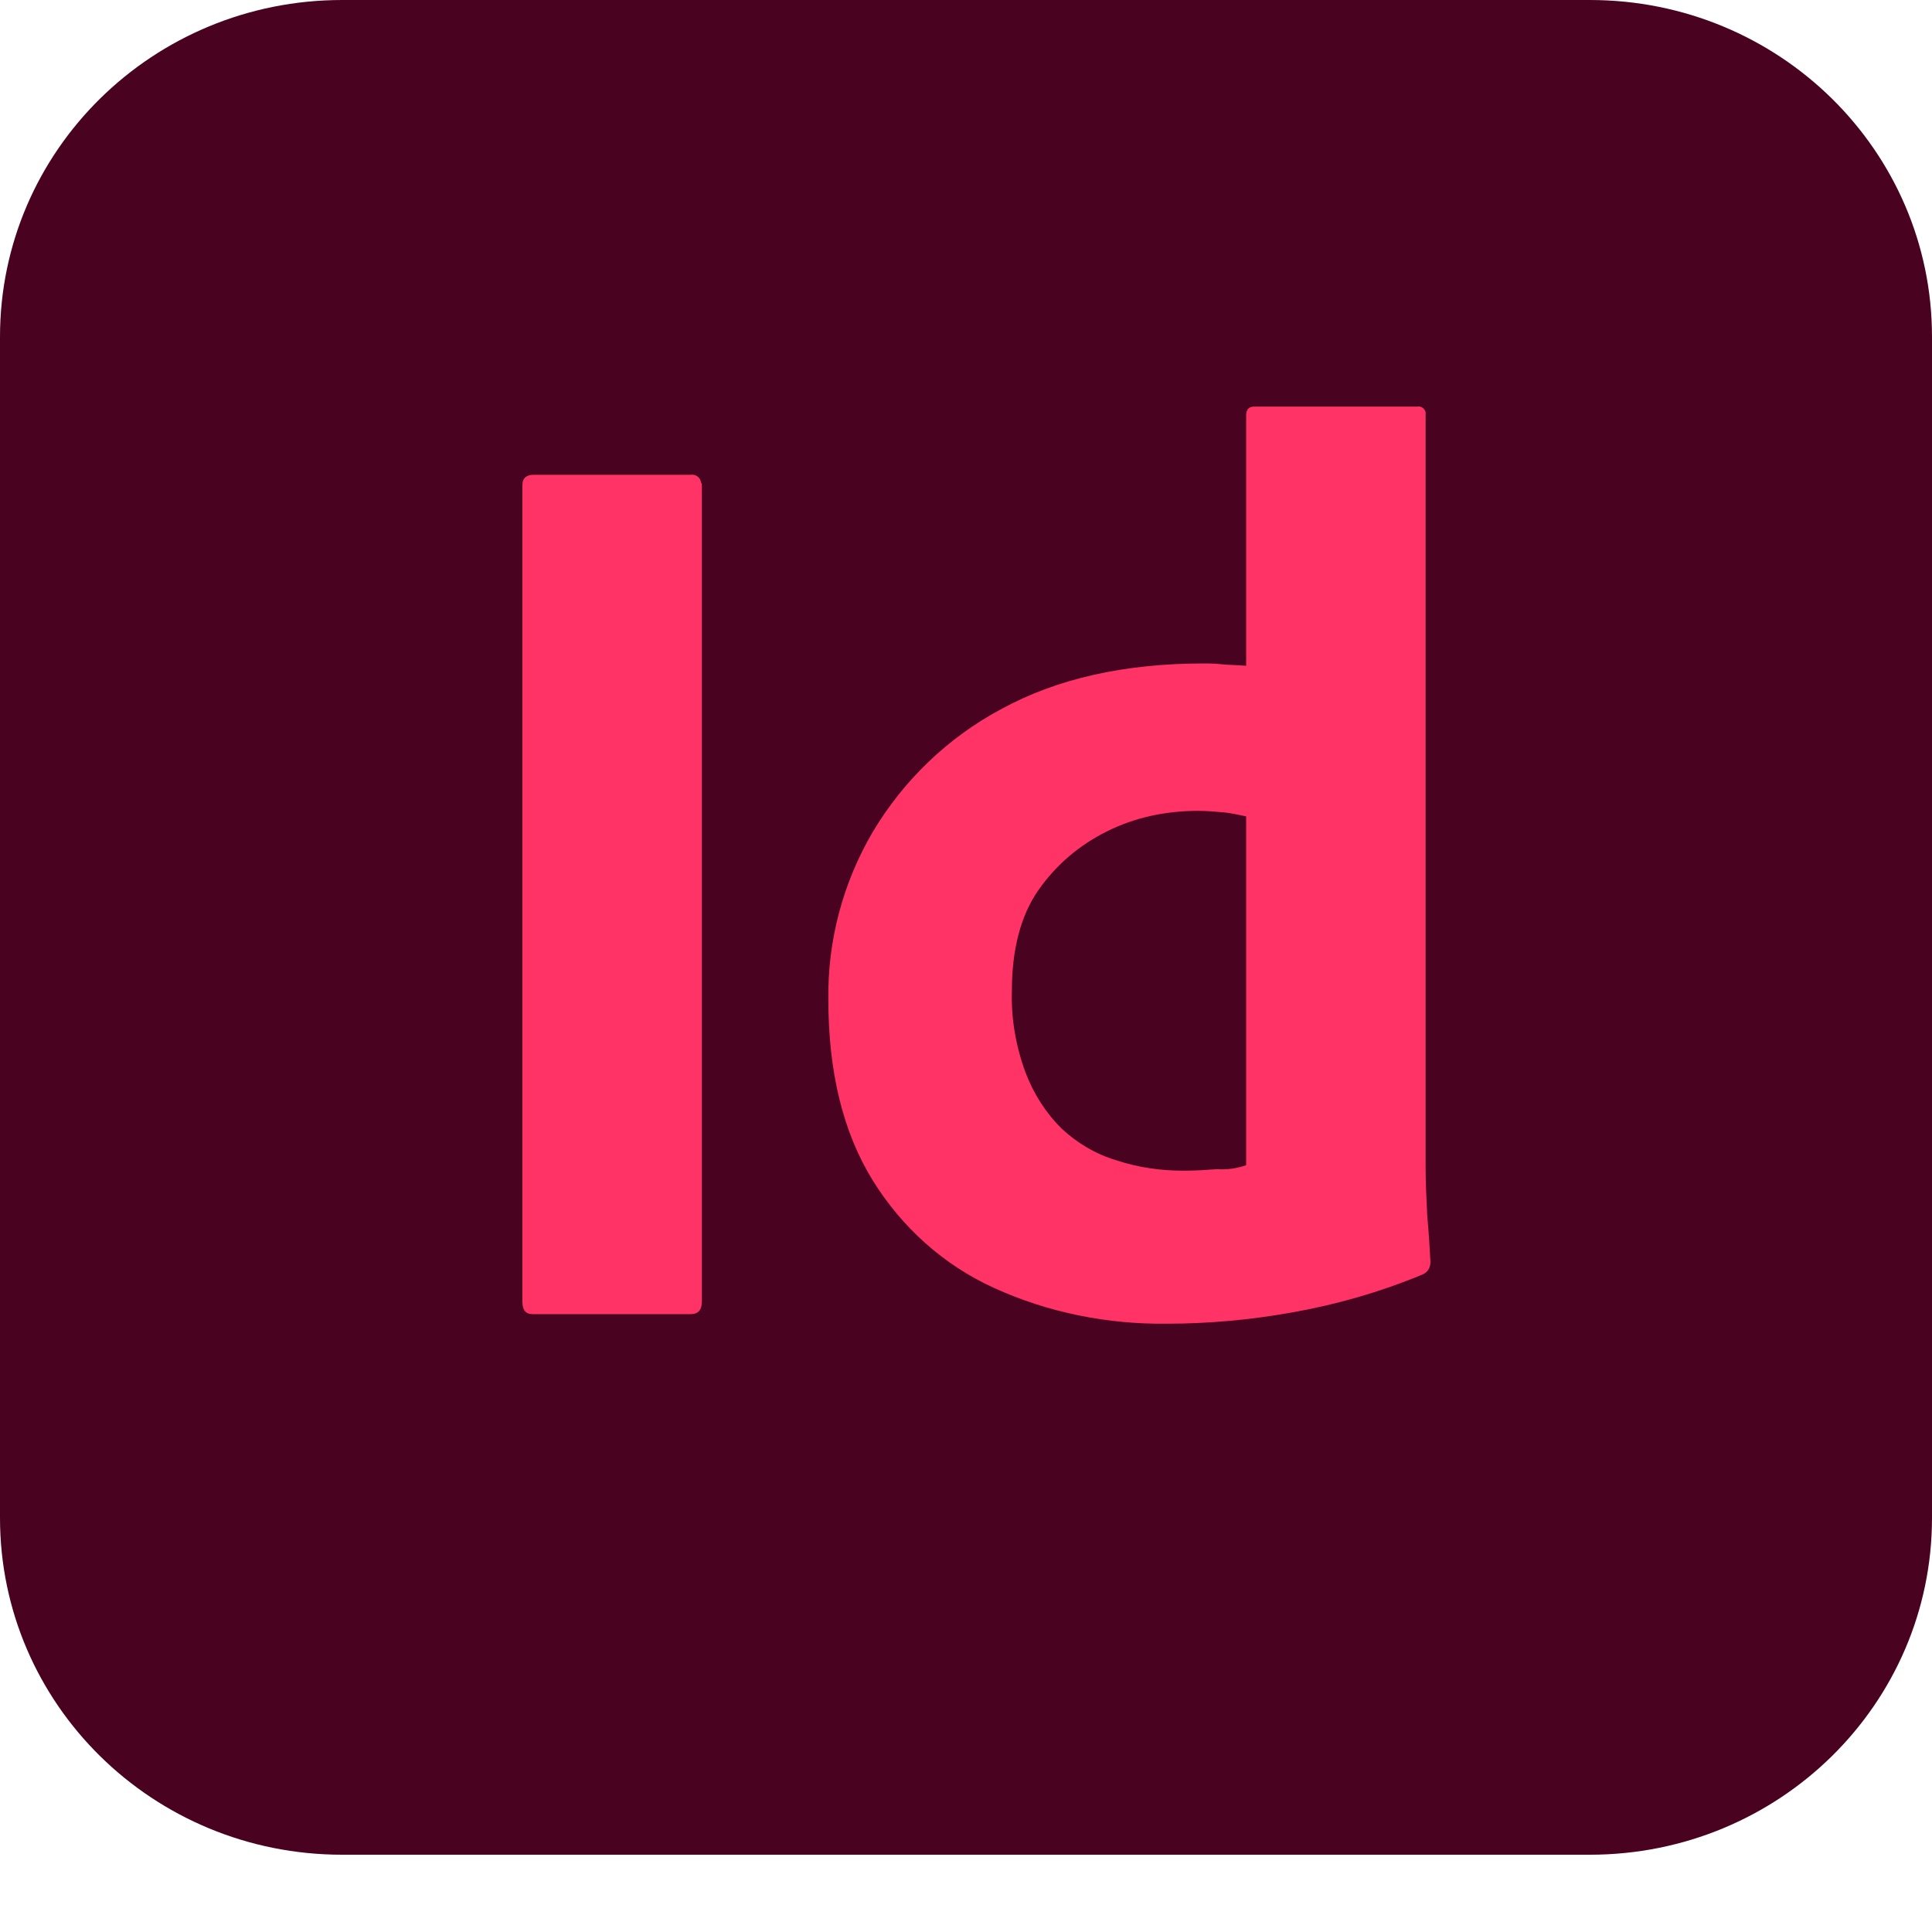
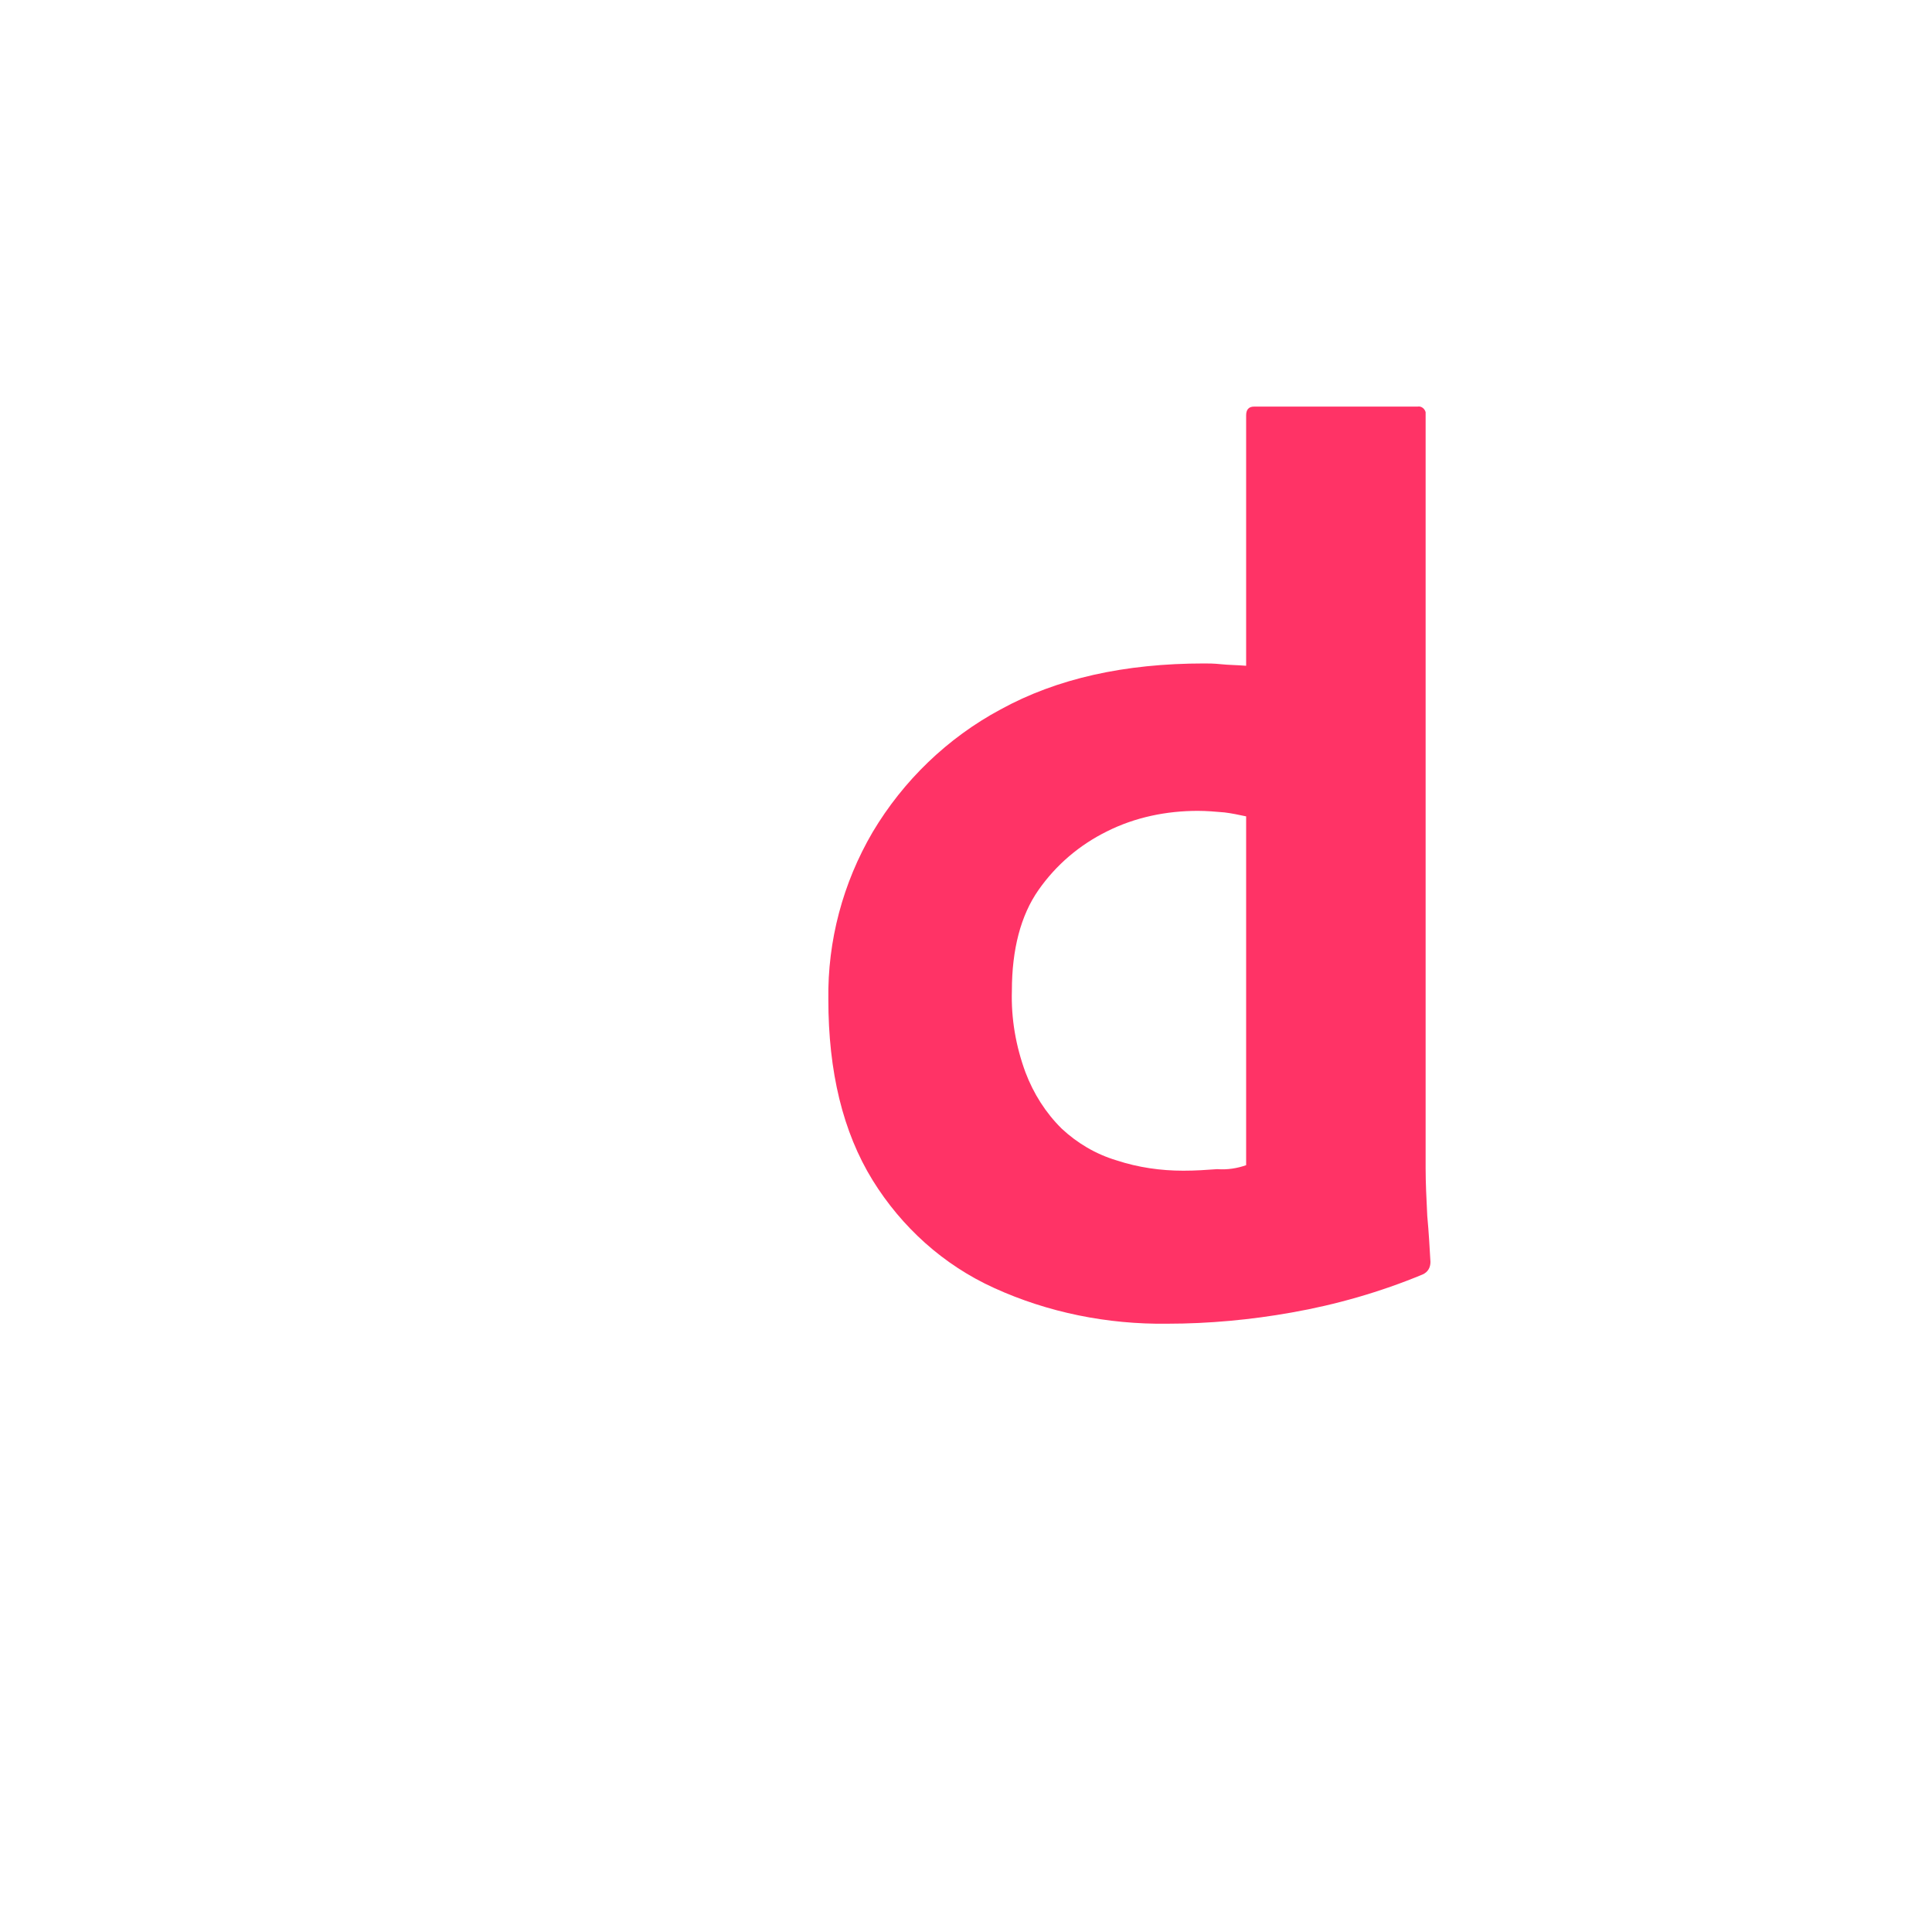
<svg xmlns="http://www.w3.org/2000/svg" viewBox="0 0 20 20" version="1.1">
  <g id="Desktop---Extra-Large" stroke="none" stroke-width="1" fill="none" fill-rule="evenodd">
    <g id="Home" transform="translate(-1303, -1296)" fill-rule="nonzero">
      <g id="Group-2" transform="translate(1279, 1055)">
        <g id="Group" transform="translate(24, 241)">
-           <path d="M3.542,0 L16.458,0 C18.417,0 20,1.559 20,3.487 L20,15.713 C20,17.641 18.417,19.2 16.458,19.2 L3.542,19.2 C1.583,19.2 0,17.641 0,15.713 L0,3.487 C0,1.559 1.583,0 3.542,0 Z" id="Path" fill="#49021F" />
          <g id="vlpb" transform="translate(5.408, 4.208)" fill="#FF3366">
-             <path d="M1.858,0.814 L1.858,9.265 C1.858,9.355 1.817,9.396 1.742,9.396 L0.108,9.396 C0.033,9.396 0,9.355 0,9.265 L0,0.814 C0,0.74 0.042,0.707 0.117,0.707 L1.742,0.707 C1.792,0.699 1.842,0.732 1.85,0.789 C1.858,0.797 1.858,0.805 1.858,0.814 L1.858,0.814 Z" id="Path" />
            <path d="M6.675,9.495 C6.058,9.503 5.442,9.38 4.883,9.125 C4.358,8.887 3.925,8.494 3.625,8.009 C3.317,7.509 3.167,6.885 3.167,6.139 C3.158,5.532 3.317,4.933 3.625,4.407 C3.942,3.874 4.4,3.431 4.95,3.136 C5.533,2.816 6.233,2.66 7.058,2.66 C7.1,2.66 7.158,2.66 7.233,2.668 C7.308,2.676 7.392,2.676 7.492,2.684 L7.492,0.092 C7.492,0.034 7.517,0.001 7.575,0.001 L9.267,0.001 C9.308,-0.007 9.342,0.026 9.35,0.059 L9.35,0.075 L9.35,7.886 C9.35,8.034 9.358,8.198 9.367,8.379 C9.383,8.551 9.392,8.715 9.4,8.855 C9.4,8.912 9.375,8.961 9.317,8.986 C8.883,9.166 8.425,9.298 7.958,9.38 C7.542,9.454 7.108,9.495 6.675,9.495 L6.675,9.495 Z M7.492,7.854 L7.492,4.243 C7.417,4.227 7.342,4.211 7.267,4.202 C7.175,4.194 7.083,4.186 6.992,4.186 C6.667,4.186 6.342,4.252 6.05,4.399 C5.767,4.539 5.525,4.744 5.342,5.006 C5.158,5.269 5.067,5.622 5.067,6.048 C5.058,6.336 5.108,6.623 5.208,6.894 C5.292,7.115 5.417,7.312 5.583,7.476 C5.742,7.624 5.933,7.739 6.15,7.804 C6.375,7.878 6.608,7.911 6.842,7.911 C6.967,7.911 7.083,7.903 7.192,7.895 C7.3,7.903 7.4,7.886 7.492,7.854 L7.492,7.854 Z" id="Shape" />
          </g>
        </g>
      </g>
    </g>
  </g>
</svg>